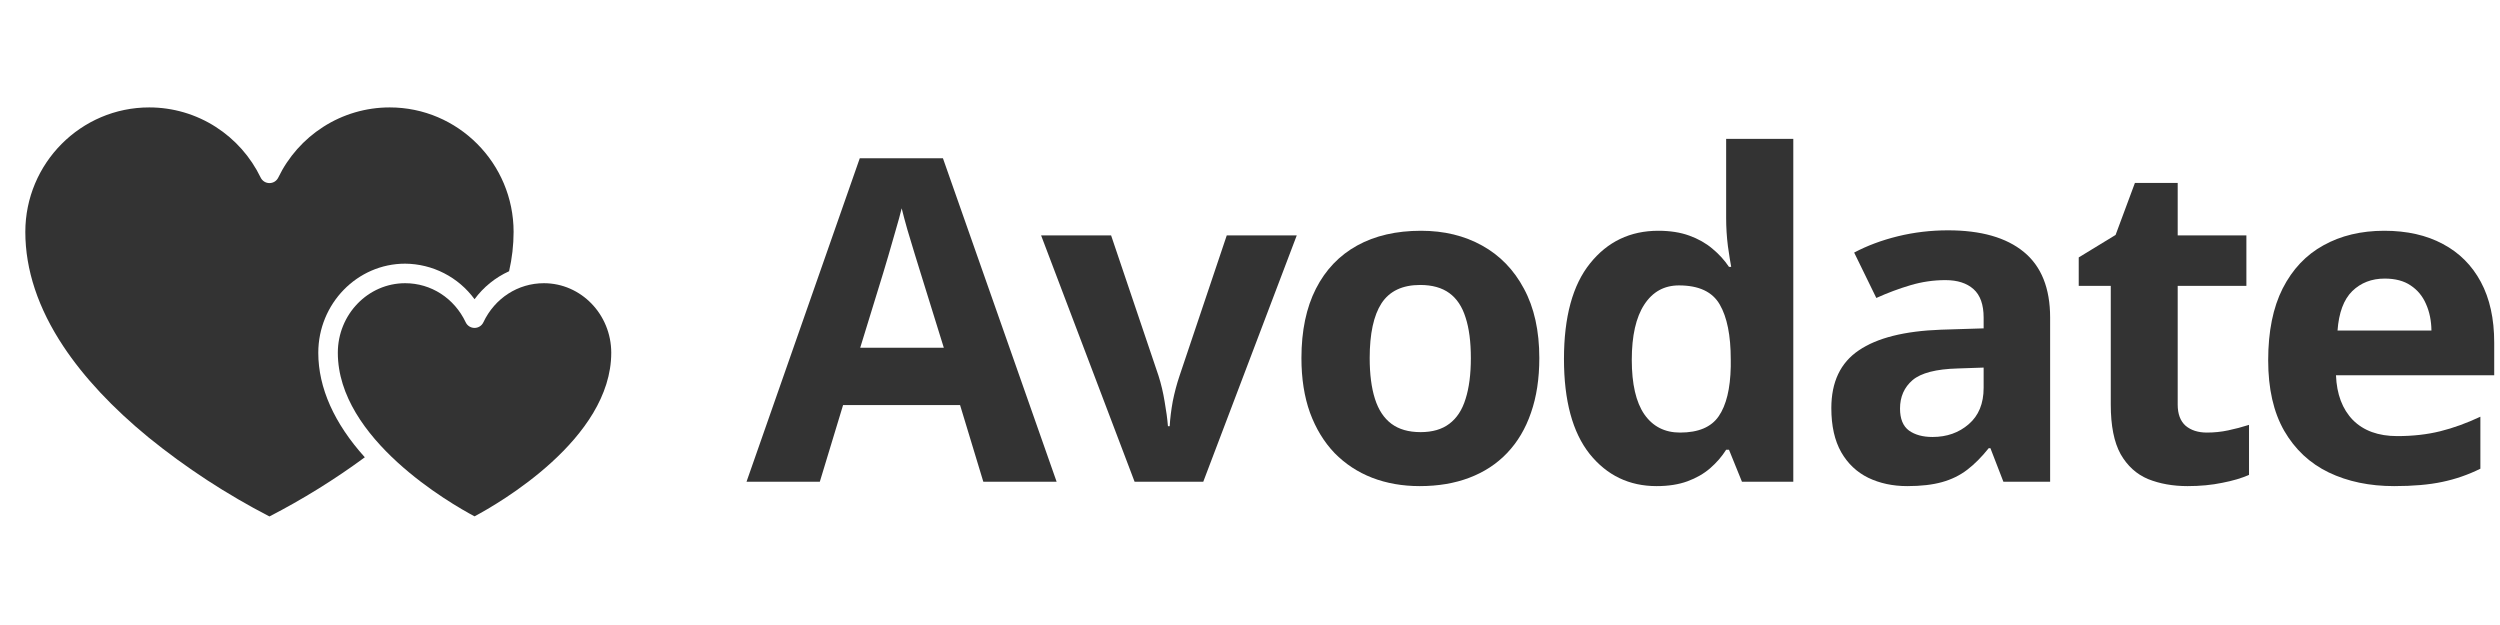
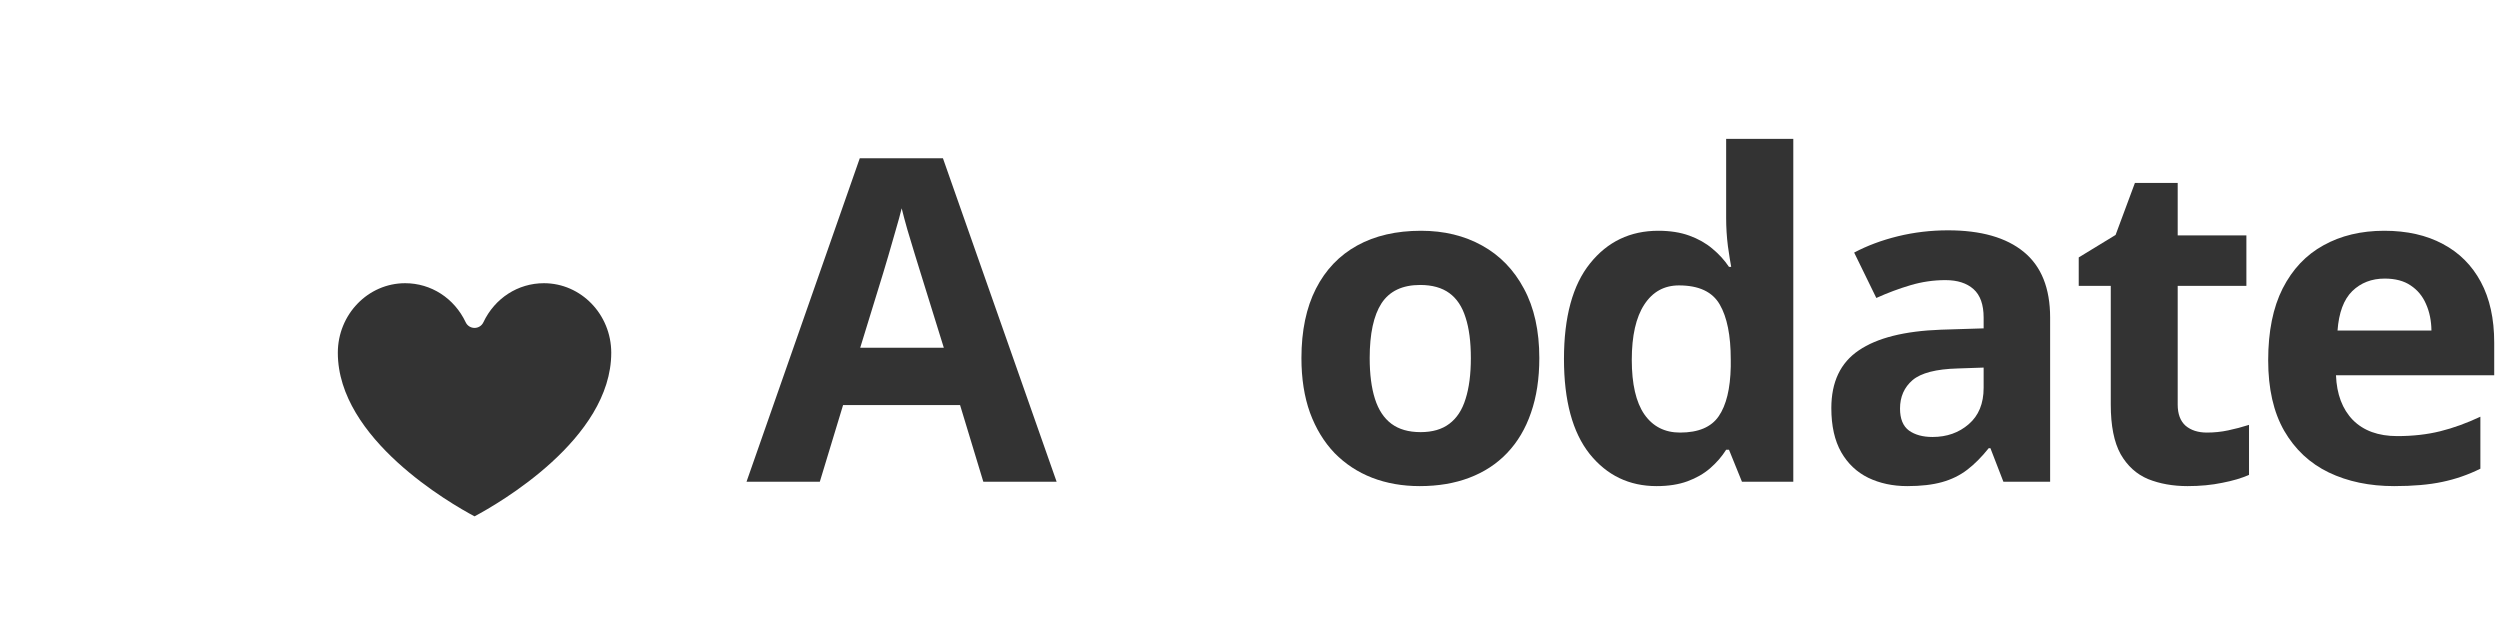
<svg xmlns="http://www.w3.org/2000/svg" width="216" height="54" viewBox="0 0 216 54" fill="none">
  <path d="M84.958 41.619L82.949 34.995H72.843L70.833 41.619H64.5L74.284 13.675H81.47L91.291 41.619H84.958ZM81.546 30.046L79.536 23.574C79.409 23.142 79.239 22.59 79.024 21.918C78.822 21.232 78.613 20.541 78.398 19.843C78.196 19.132 78.031 18.517 77.905 17.996C77.779 18.517 77.602 19.164 77.374 19.938C77.159 20.699 76.951 21.423 76.749 22.108C76.546 22.793 76.401 23.282 76.312 23.574L74.322 30.046H81.546Z" fill="black" fill-opacity="0.8" />
-   <path d="M98.028 41.619L89.951 20.338H95.999L100.095 32.463C100.322 33.174 100.499 33.923 100.626 34.709C100.765 35.496 100.86 36.2 100.91 36.822H101.062C101.1 36.15 101.188 35.433 101.327 34.671C101.479 33.91 101.675 33.174 101.915 32.463L105.992 20.338H112.04L103.963 41.619H98.028Z" fill="black" fill-opacity="0.8" />
  <path d="M132.997 30.94C132.997 32.717 132.757 34.291 132.277 35.661C131.809 37.032 131.12 38.193 130.21 39.145C129.313 40.084 128.226 40.794 126.949 41.277C125.685 41.759 124.257 42 122.664 42C121.172 42 119.801 41.759 118.55 41.277C117.311 40.794 116.23 40.084 115.307 39.145C114.397 38.193 113.689 37.032 113.184 35.661C112.691 34.291 112.444 32.717 112.444 30.94C112.444 28.58 112.861 26.581 113.696 24.944C114.53 23.307 115.718 22.064 117.26 21.213C118.802 20.363 120.642 19.938 122.778 19.938C124.762 19.938 126.519 20.363 128.049 21.213C129.591 22.064 130.798 23.307 131.67 24.944C132.555 26.581 132.997 28.58 132.997 30.94ZM118.341 30.94C118.341 32.336 118.493 33.51 118.796 34.462C119.099 35.414 119.573 36.131 120.218 36.613C120.863 37.095 121.703 37.336 122.74 37.336C123.764 37.336 124.592 37.095 125.224 36.613C125.868 36.131 126.336 35.414 126.627 34.462C126.93 33.51 127.082 32.336 127.082 30.94C127.082 29.532 126.93 28.364 126.627 27.438C126.336 26.499 125.868 25.794 125.224 25.325C124.579 24.855 123.738 24.621 122.702 24.621C121.172 24.621 120.06 25.147 119.365 26.201C118.682 27.254 118.341 28.834 118.341 30.94Z" fill="black" fill-opacity="0.8" />
  <path d="M143.128 42C140.765 42 138.837 41.074 137.346 39.221C135.867 37.355 135.127 34.621 135.127 31.017C135.127 27.374 135.879 24.621 137.383 22.755C138.888 20.877 140.853 19.938 143.28 19.938C144.291 19.938 145.183 20.077 145.954 20.357C146.725 20.636 147.388 21.01 147.944 21.48C148.513 21.949 148.994 22.476 149.385 23.06H149.575C149.499 22.654 149.404 22.057 149.291 21.27C149.19 20.471 149.139 19.652 149.139 18.815V12H154.941V41.619H150.504L149.385 38.859H149.139C148.772 39.443 148.311 39.976 147.755 40.458C147.211 40.928 146.56 41.302 145.802 41.581C145.043 41.86 144.152 42 143.128 42ZM145.157 37.374C146.737 37.374 147.85 36.905 148.494 35.966C149.152 35.014 149.499 33.586 149.537 31.683V31.055C149.537 28.986 149.221 27.406 148.589 26.315C147.957 25.211 146.782 24.659 145.062 24.659C143.786 24.659 142.787 25.211 142.067 26.315C141.346 27.419 140.986 29.011 140.986 31.093C140.986 33.174 141.346 34.741 142.067 35.794C142.8 36.848 143.83 37.374 145.157 37.374Z" fill="black" fill-opacity="0.8" />
  <path d="M168.314 19.9C171.158 19.9 173.339 20.522 174.855 21.765C176.372 23.009 177.131 24.9 177.131 27.438V41.619H173.092L171.973 38.726H171.822C171.215 39.487 170.596 40.109 169.964 40.591C169.332 41.074 168.605 41.429 167.783 41.657C166.962 41.886 165.963 42 164.787 42C163.536 42 162.411 41.759 161.412 41.277C160.427 40.794 159.649 40.058 159.08 39.069C158.512 38.066 158.227 36.797 158.227 35.261C158.227 33.002 159.017 31.34 160.597 30.274C162.177 29.195 164.547 28.599 167.707 28.485L171.386 28.371V27.438C171.386 26.321 171.095 25.503 170.514 24.982C169.932 24.462 169.123 24.202 168.087 24.202C167.063 24.202 166.058 24.348 165.072 24.64C164.086 24.931 163.1 25.299 162.114 25.744L160.199 21.822C161.324 21.226 162.582 20.756 163.972 20.414C165.375 20.071 166.823 19.9 168.314 19.9ZM171.386 31.759L169.148 31.835C167.278 31.886 165.976 32.222 165.243 32.844C164.522 33.466 164.162 34.284 164.162 35.3C164.162 36.188 164.421 36.822 164.939 37.203C165.457 37.571 166.134 37.755 166.968 37.755C168.207 37.755 169.249 37.387 170.096 36.651C170.956 35.915 171.386 34.868 171.386 33.51V31.759Z" fill="black" fill-opacity="0.8" />
  <path d="M190.675 37.374C191.307 37.374 191.92 37.311 192.514 37.184C193.121 37.057 193.721 36.898 194.315 36.708V41.029C193.696 41.308 192.925 41.537 192.002 41.715C191.092 41.905 190.093 42 189.006 42C187.742 42 186.604 41.797 185.593 41.391C184.595 40.972 183.805 40.255 183.223 39.24C182.654 38.212 182.37 36.784 182.37 34.957V24.697H179.602V22.241L182.787 20.299L184.456 15.807H188.153V20.338H194.088V24.697H188.153V34.957C188.153 35.769 188.38 36.378 188.835 36.784C189.303 37.178 189.916 37.374 190.675 37.374Z" fill="black" fill-opacity="0.8" />
  <path d="M206.001 19.938C207.96 19.938 209.648 20.319 211.063 21.08C212.479 21.829 213.572 22.92 214.343 24.354C215.114 25.788 215.5 27.539 215.5 29.608V32.425H201.829C201.893 34.062 202.379 35.35 203.289 36.289C204.212 37.216 205.489 37.679 207.119 37.679C208.472 37.679 209.711 37.539 210.836 37.26C211.961 36.981 213.117 36.562 214.305 36.004V40.496C213.256 41.017 212.157 41.397 211.006 41.638C209.869 41.879 208.485 42 206.854 42C204.73 42 202.847 41.607 201.204 40.82C199.573 40.033 198.29 38.834 197.355 37.222C196.432 35.61 195.971 33.58 195.971 31.131C195.971 28.643 196.388 26.575 197.222 24.925C198.069 23.263 199.245 22.019 200.749 21.194C202.253 20.357 204.004 19.938 206.001 19.938ZM206.039 24.069C204.914 24.069 203.978 24.43 203.233 25.154C202.499 25.877 202.076 27.013 201.962 28.561H210.077C210.065 27.698 209.907 26.93 209.603 26.258C209.313 25.585 208.87 25.052 208.276 24.659C207.695 24.265 206.949 24.069 206.039 24.069Z" fill="black" fill-opacity="0.8" />
-   <path d="M35.005 22.781C36.174 22.79 37.326 23.072 38.367 23.605C39.408 24.138 40.309 24.907 41 25.851C41.772 24.804 42.8 23.973 43.985 23.435C44.242 22.321 44.373 21.182 44.375 20.039C44.375 14.107 39.574 9.281 33.673 9.281C31.633 9.279 29.637 9.864 27.921 10.966C26.248 12.039 24.905 13.554 24.041 15.344C23.972 15.486 23.864 15.607 23.73 15.691C23.595 15.775 23.44 15.819 23.282 15.819C23.123 15.819 22.968 15.775 22.833 15.691C22.699 15.607 22.591 15.486 22.522 15.344C21.657 13.554 20.315 12.039 18.642 10.966C16.926 9.864 14.929 9.279 12.89 9.281C6.989 9.281 2.188 14.107 2.188 20.039C2.188 23.31 3.293 26.636 5.475 29.923C7.248 32.596 9.728 35.247 12.847 37.804C16.083 40.427 19.579 42.711 23.281 44.621C26.158 43.137 28.913 41.428 31.52 39.509C28.878 36.582 27.5 33.506 27.5 30.48C27.5 26.235 30.867 22.781 35.005 22.781Z" fill="black" fill-opacity="0.8" />
  <path d="M46.995 24.469C44.752 24.469 42.747 25.764 41.763 27.849C41.695 27.994 41.587 28.116 41.452 28.201C41.316 28.287 41.16 28.332 41 28.332C40.84 28.332 40.684 28.287 40.548 28.201C40.413 28.116 40.305 27.994 40.237 27.849C39.253 25.764 37.248 24.469 35.005 24.469C31.797 24.469 29.188 27.166 29.188 30.48C29.188 37.93 38.959 43.526 41 44.612C43.04 43.526 52.812 37.931 52.812 30.48C52.812 27.166 50.203 24.469 46.995 24.469Z" fill="black" fill-opacity="0.8" />
</svg>